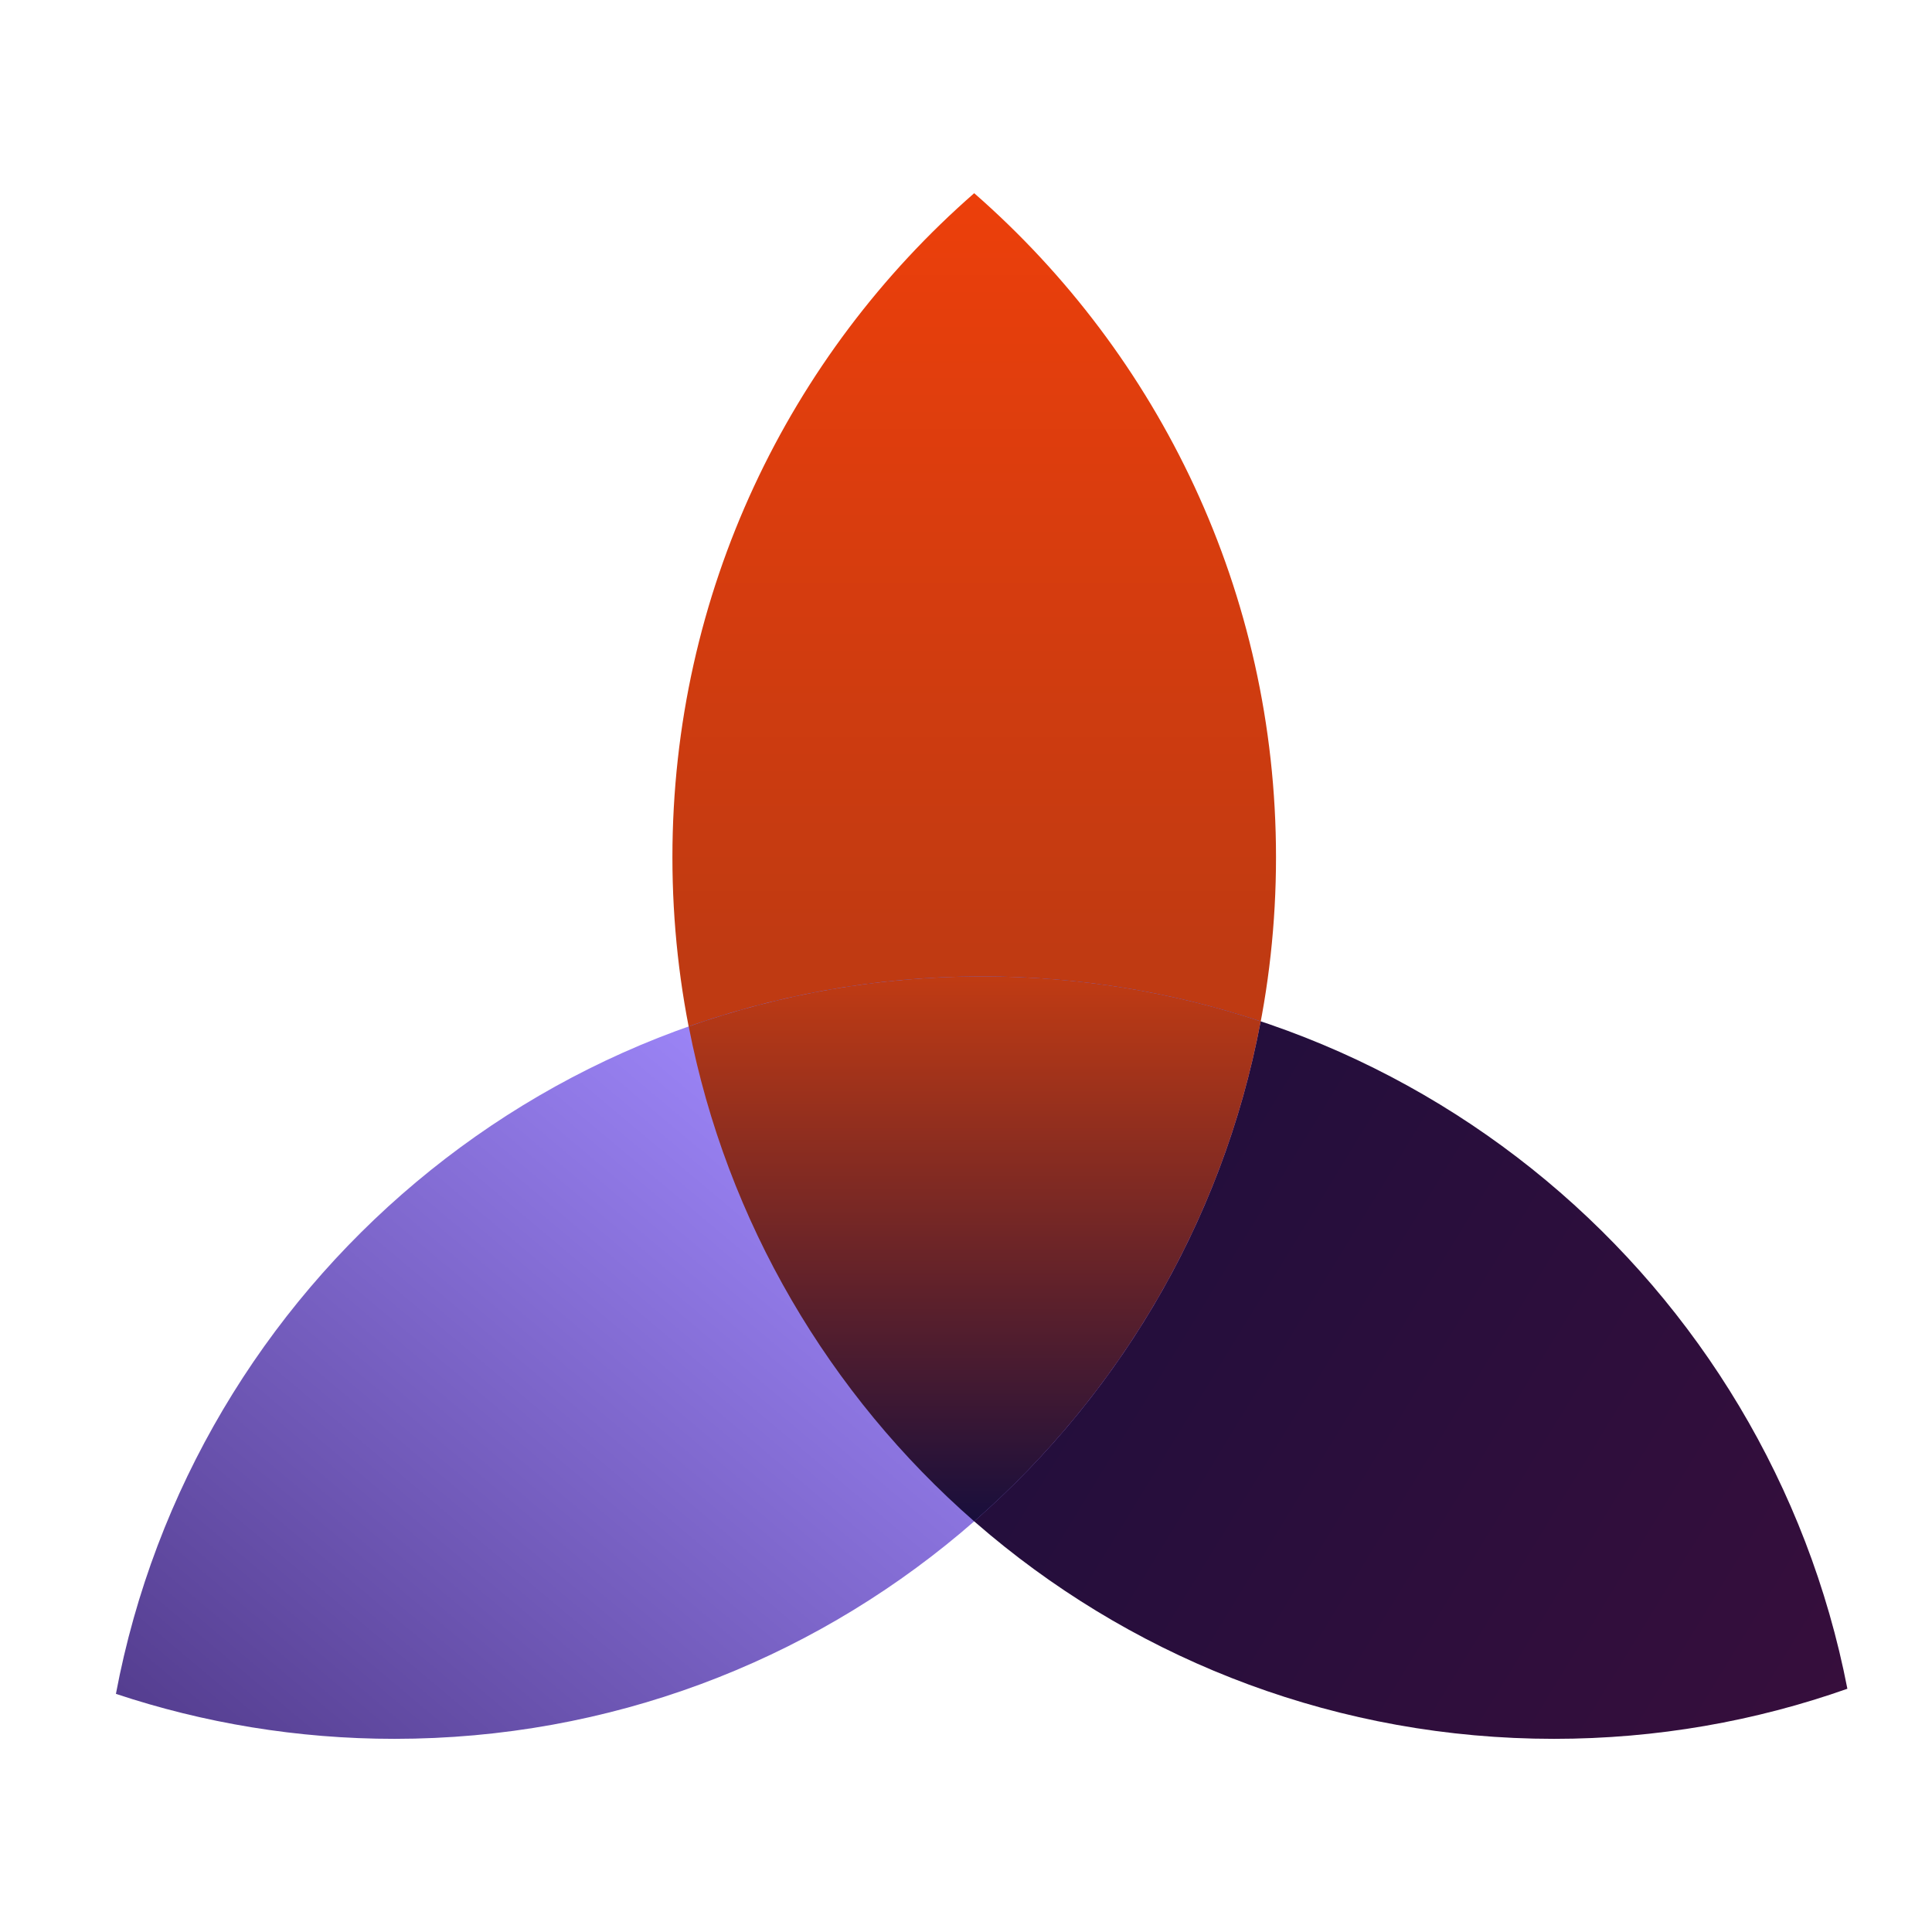
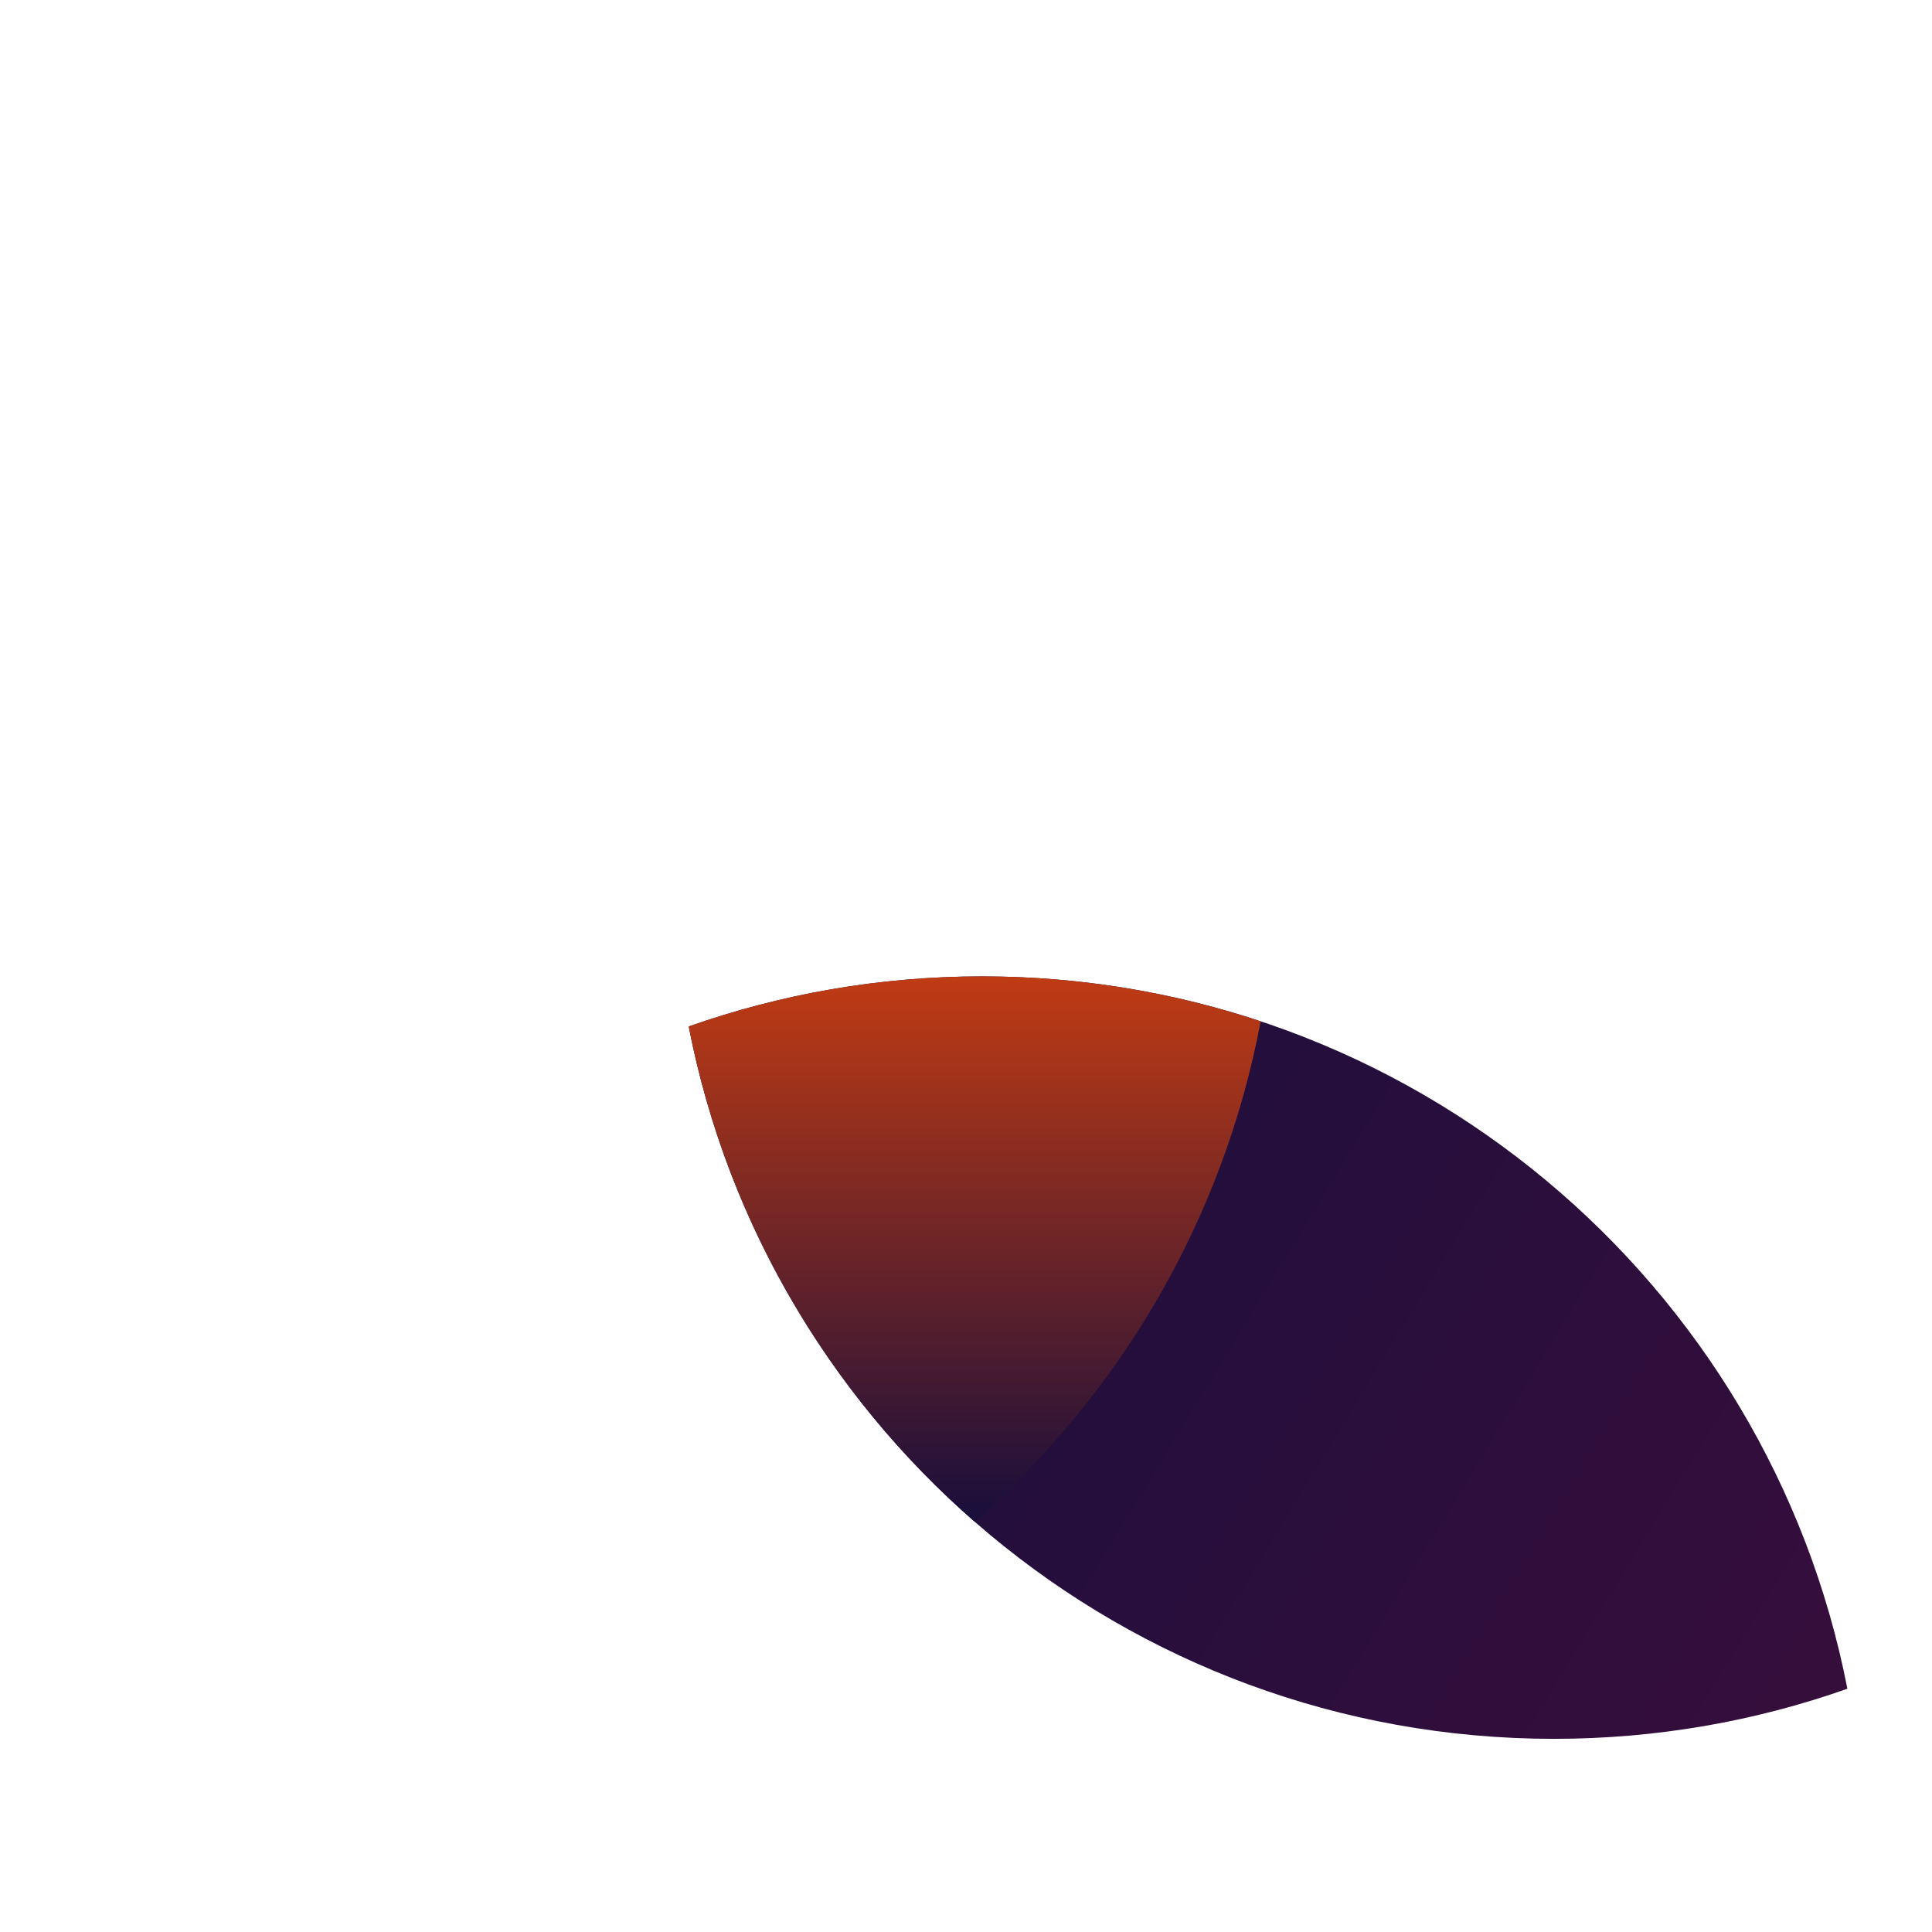
<svg xmlns="http://www.w3.org/2000/svg" width="50" height="50" viewBox="0 0 50 50" fill="none">
-   <path d="M25.212 5C29.998 9.182 33.023 15.33 33.023 22.186C33.023 29.041 29.998 35.19 25.212 39.372C20.426 35.19 17.402 29.041 17.402 22.186C17.402 15.33 20.426 9.182 25.212 5Z" fill="url(#paint0_linear_61_22)" />
  <path d="M25.418 25.269C36.52 25.269 45.768 33.2 47.81 43.705C45.435 44.543 42.879 45.001 40.216 45.001C29.114 45 19.866 37.07 17.824 26.565C20.2 25.727 22.755 25.269 25.418 25.269Z" fill="url(#paint1_linear_61_22)" />
-   <path d="M25.418 25.269C27.937 25.269 30.36 25.678 32.626 26.432C30.636 37.003 21.358 45 10.209 45.001C7.69 45.001 5.266 44.591 3 43.837C4.99 33.266 14.27 25.269 25.418 25.269Z" fill="url(#paint2_linear_61_22)" />
  <path d="M25.418 25.269C27.937 25.269 30.36 25.678 32.626 26.432C31.661 31.556 28.985 36.075 25.212 39.372C21.472 36.103 18.81 31.634 17.824 26.565C20.2 25.727 22.755 25.269 25.418 25.269Z" fill="url(#paint3_linear_61_22)" />
  <defs>
    <linearGradient id="paint0_linear_61_22" x1="25.212" y1="25.063" x2="25.212" y2="5.127" gradientUnits="userSpaceOnUse">
      <stop stop-color="#BF3A12" />
      <stop offset="1" stop-color="#EC3F0B" />
    </linearGradient>
    <linearGradient id="paint1_linear_61_22" x1="17.816" y1="25.269" x2="47.822" y2="43.558" gradientUnits="userSpaceOnUse">
      <stop stop-color="#180E3C" />
      <stop offset="1" stop-color="#360E3C" />
    </linearGradient>
    <linearGradient id="paint2_linear_61_22" x1="0.756" y1="50.756" x2="21.105" y2="26.505" gradientUnits="userSpaceOnUse">
      <stop stop-color="#402972" />
      <stop offset="1" stop-color="#A18AFF" />
    </linearGradient>
    <linearGradient id="paint3_linear_61_22" x1="25.225" y1="25.269" x2="25.225" y2="39.372" gradientUnits="userSpaceOnUse">
      <stop stop-color="#C03B13" />
      <stop offset="1" stop-color="#180E3C" />
    </linearGradient>
  </defs>
</svg>